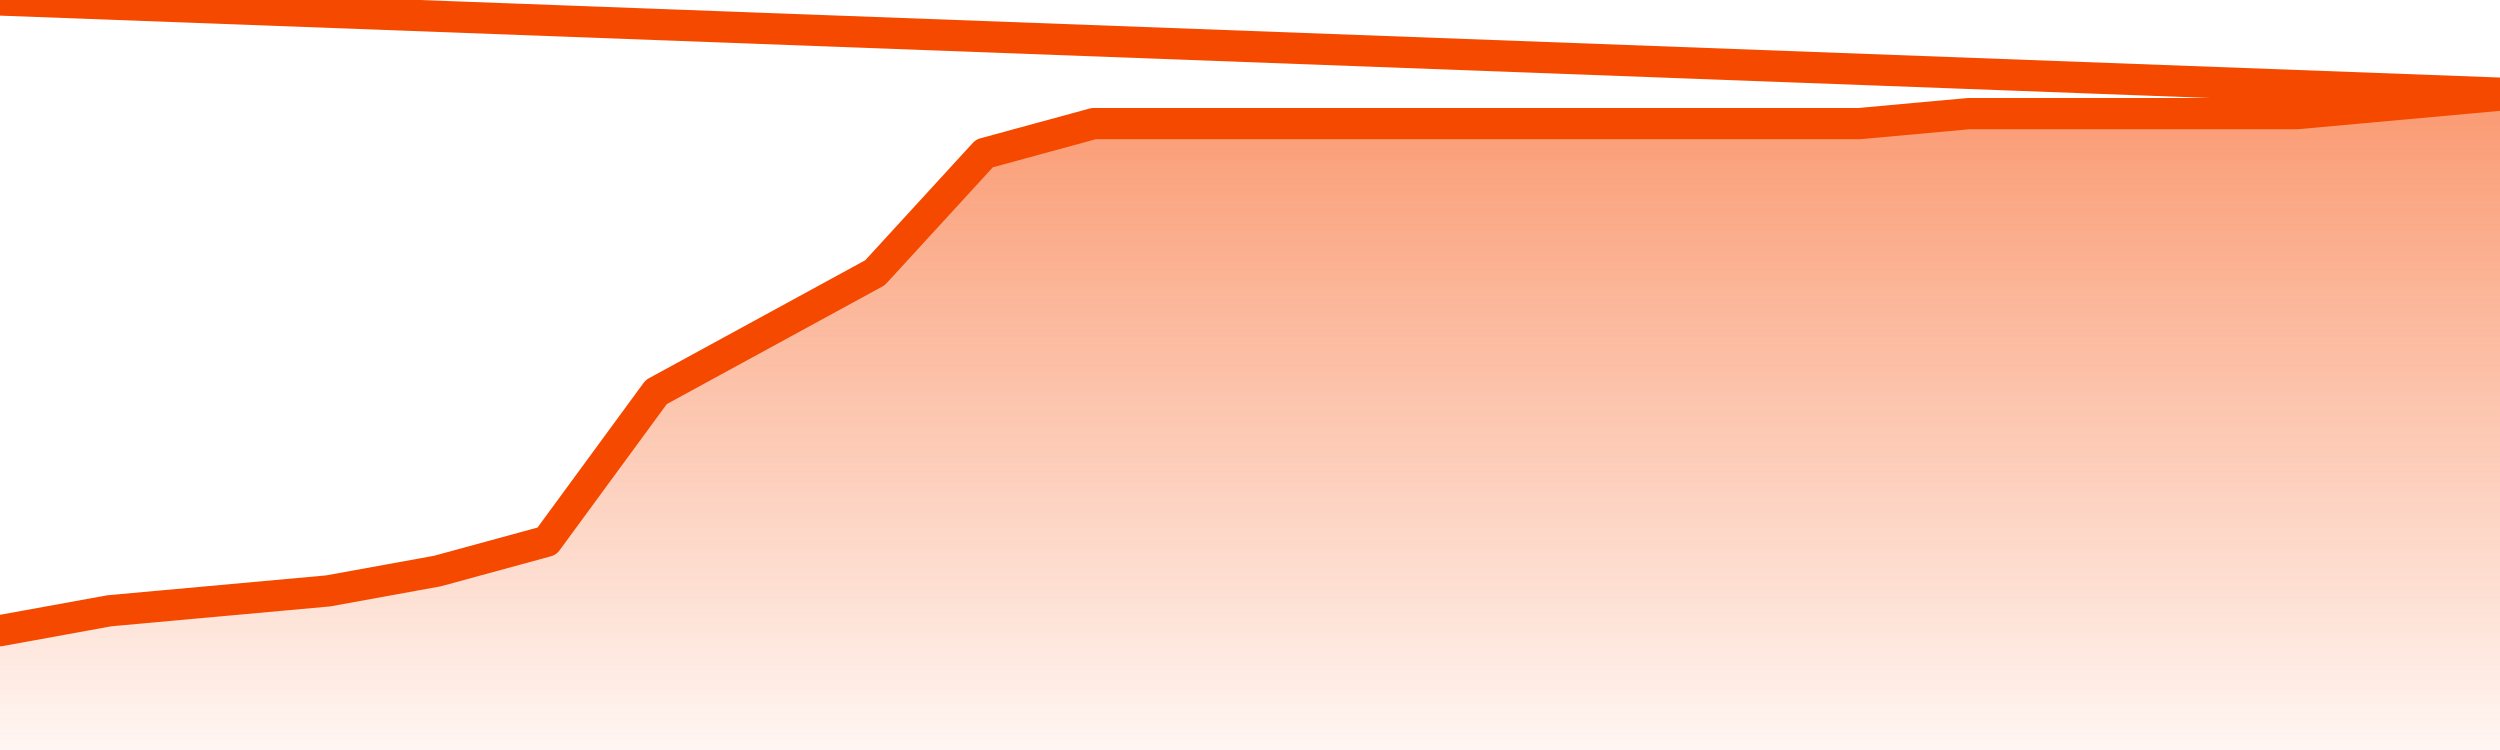
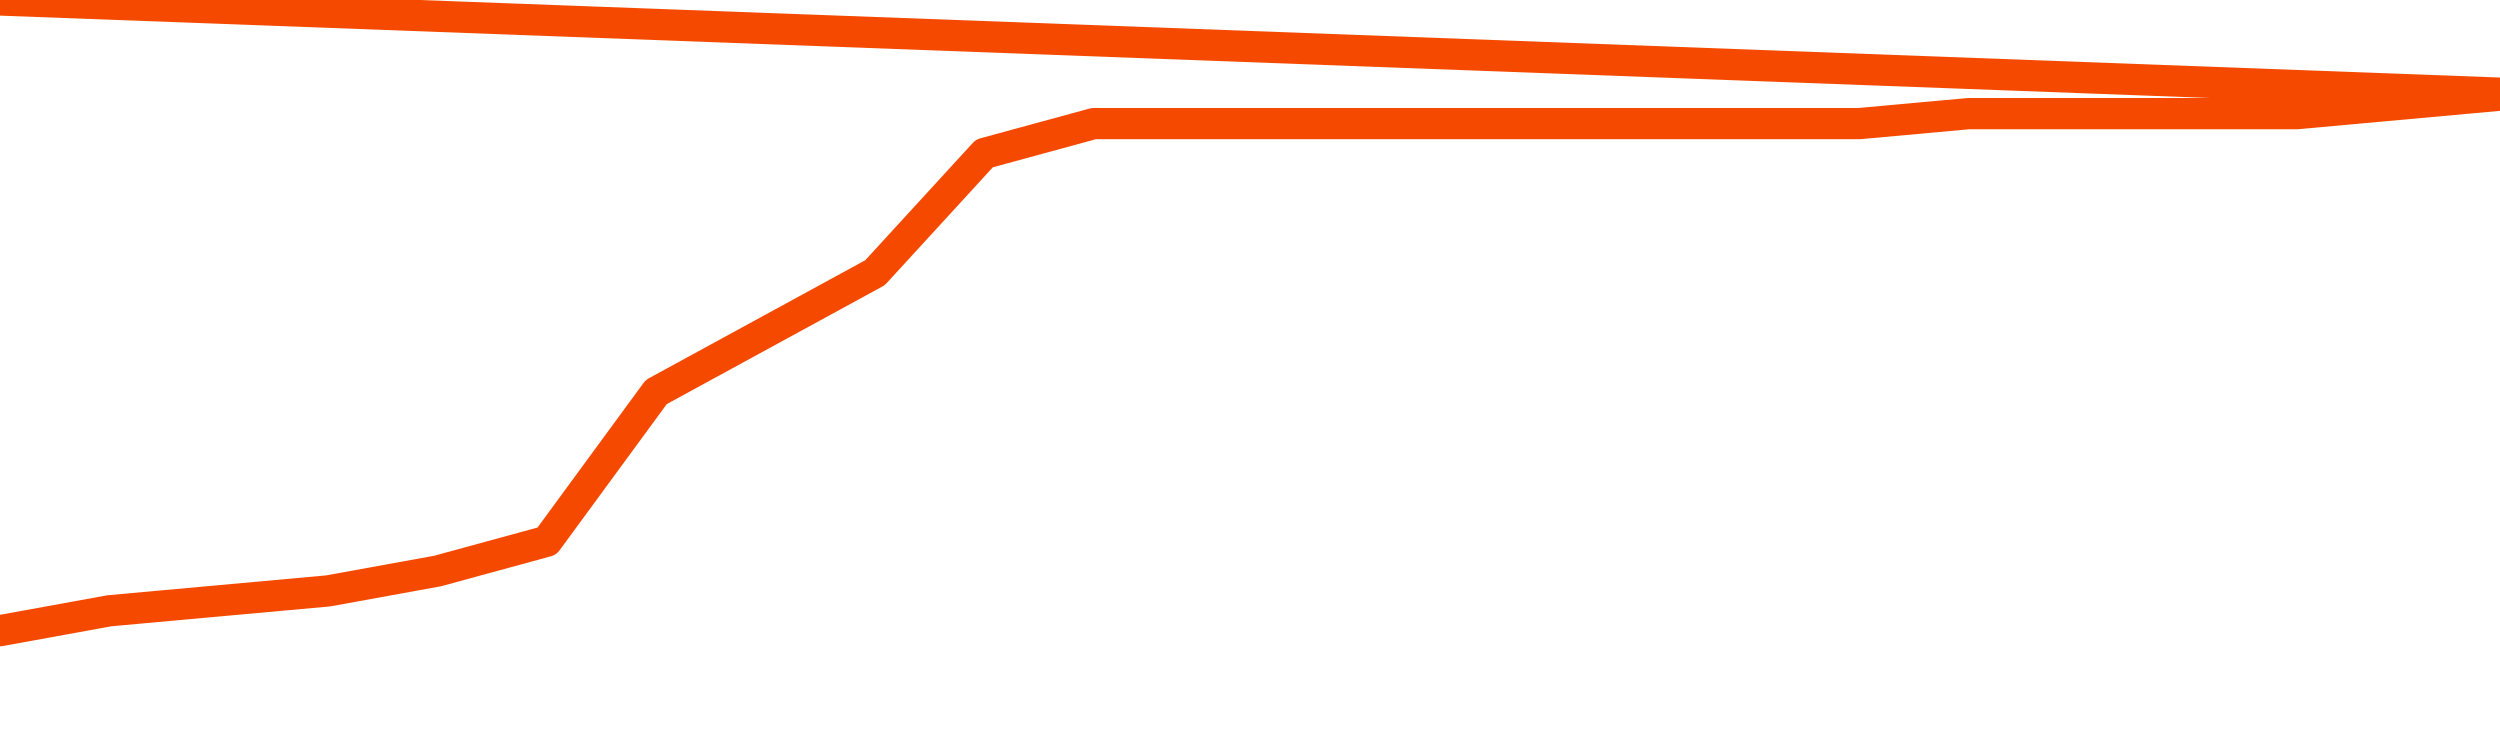
<svg xmlns="http://www.w3.org/2000/svg" version="1.1" width="80" height="24" viewBox="0 0 80 24">
  <defs>
    <linearGradient x1=".5" x2=".5" y2="1" id="gradient">
      <stop offset="0" stop-color="#F64900" />
      <stop offset="1" stop-color="#f64900" stop-opacity="0" />
    </linearGradient>
  </defs>
-   <path fill="url(#gradient)" fill-opacity="0.56" stroke="none" d="M 0,26 0.0,20.182 3.5,19.545 7.0,19.227 10.5,18.909 14.0,18.273 17.5,17.318 21.0,12.545 24.5,10.636 28.0,8.727 31.5,4.909 35.0,3.955 38.5,3.955 42.0,3.955 45.5,3.955 49.0,3.955 52.5,3.955 56.0,3.955 59.5,3.955 63.0,3.636 66.5,3.636 70.0,3.636 73.5,3.636 77.0,3.318 80.5,3.0 82,26 Z" />
  <path fill="none" stroke="#F64900" stroke-width="1" stroke-linejoin="round" stroke-linecap="round" d="M 0.0,20.182 3.5,19.545 7.0,19.227 10.5,18.909 14.0,18.273 17.5,17.318 21.0,12.545 24.5,10.636 28.0,8.727 31.5,4.909 35.0,3.955 38.5,3.955 42.0,3.955 45.5,3.955 49.0,3.955 52.5,3.955 56.0,3.955 59.5,3.955 63.0,3.636 66.5,3.636 70.0,3.636 73.5,3.636 77.0,3.318 80.5,3.0.join(' ') }" />
</svg>